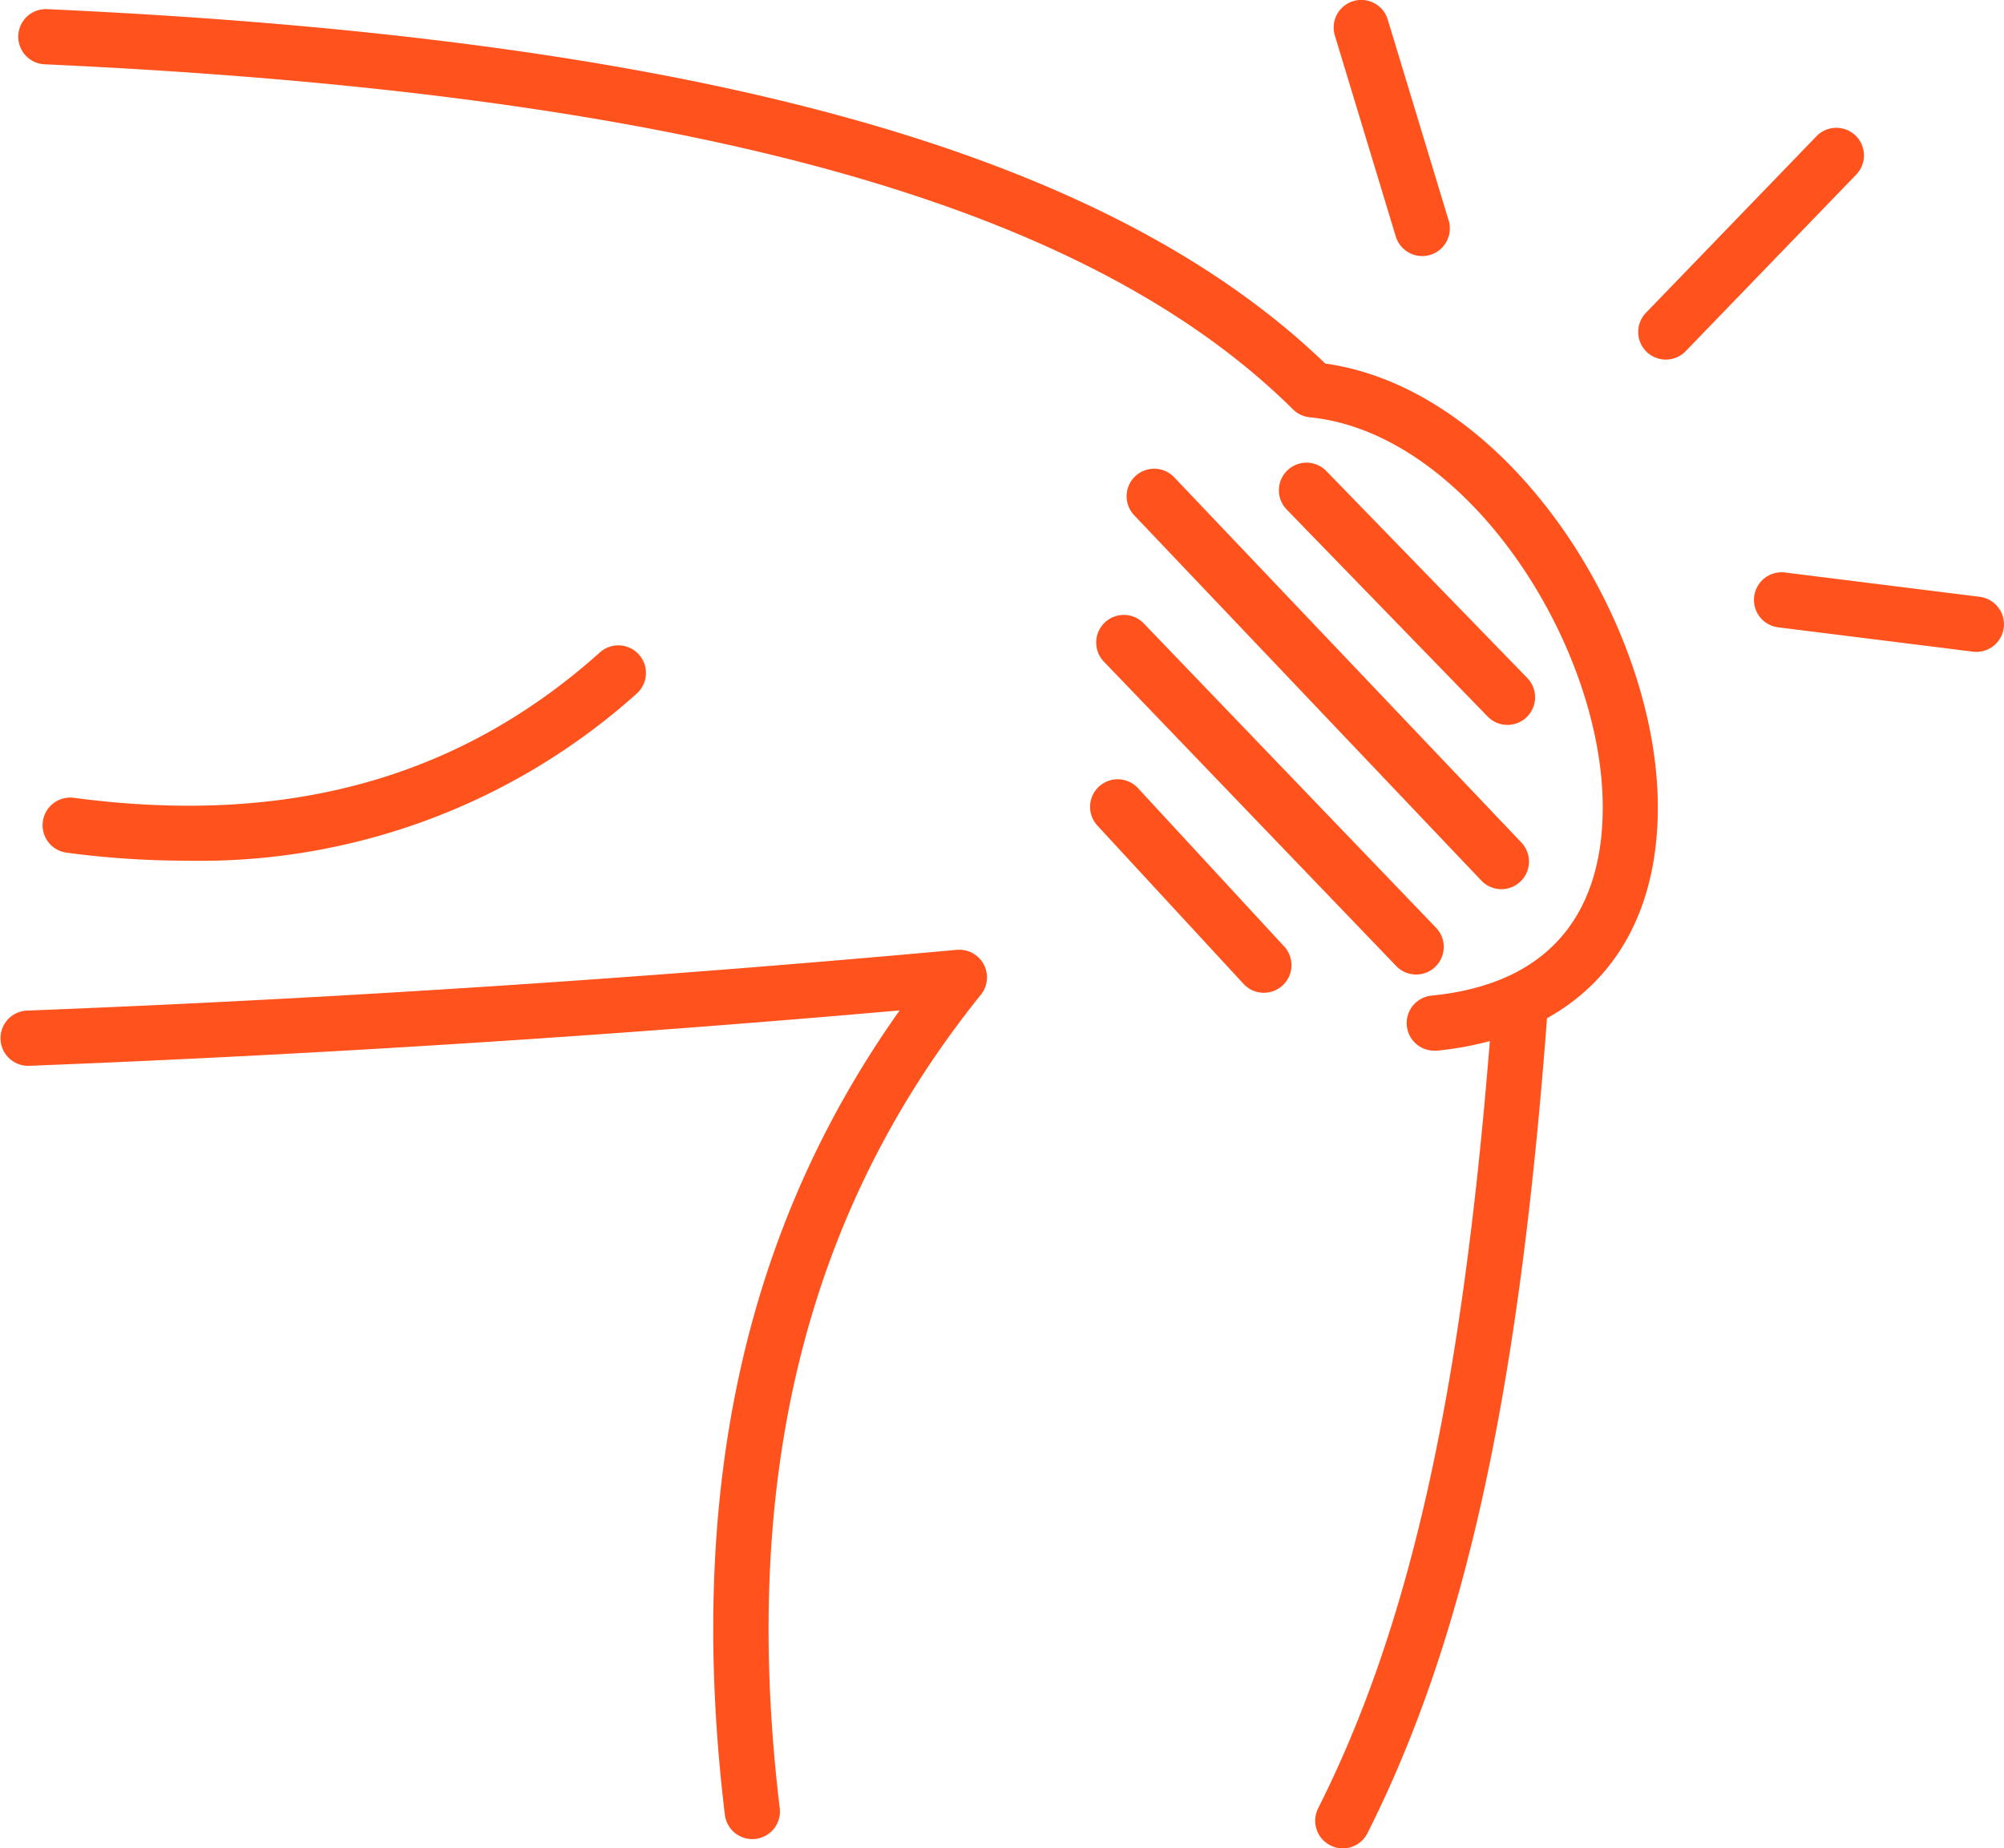
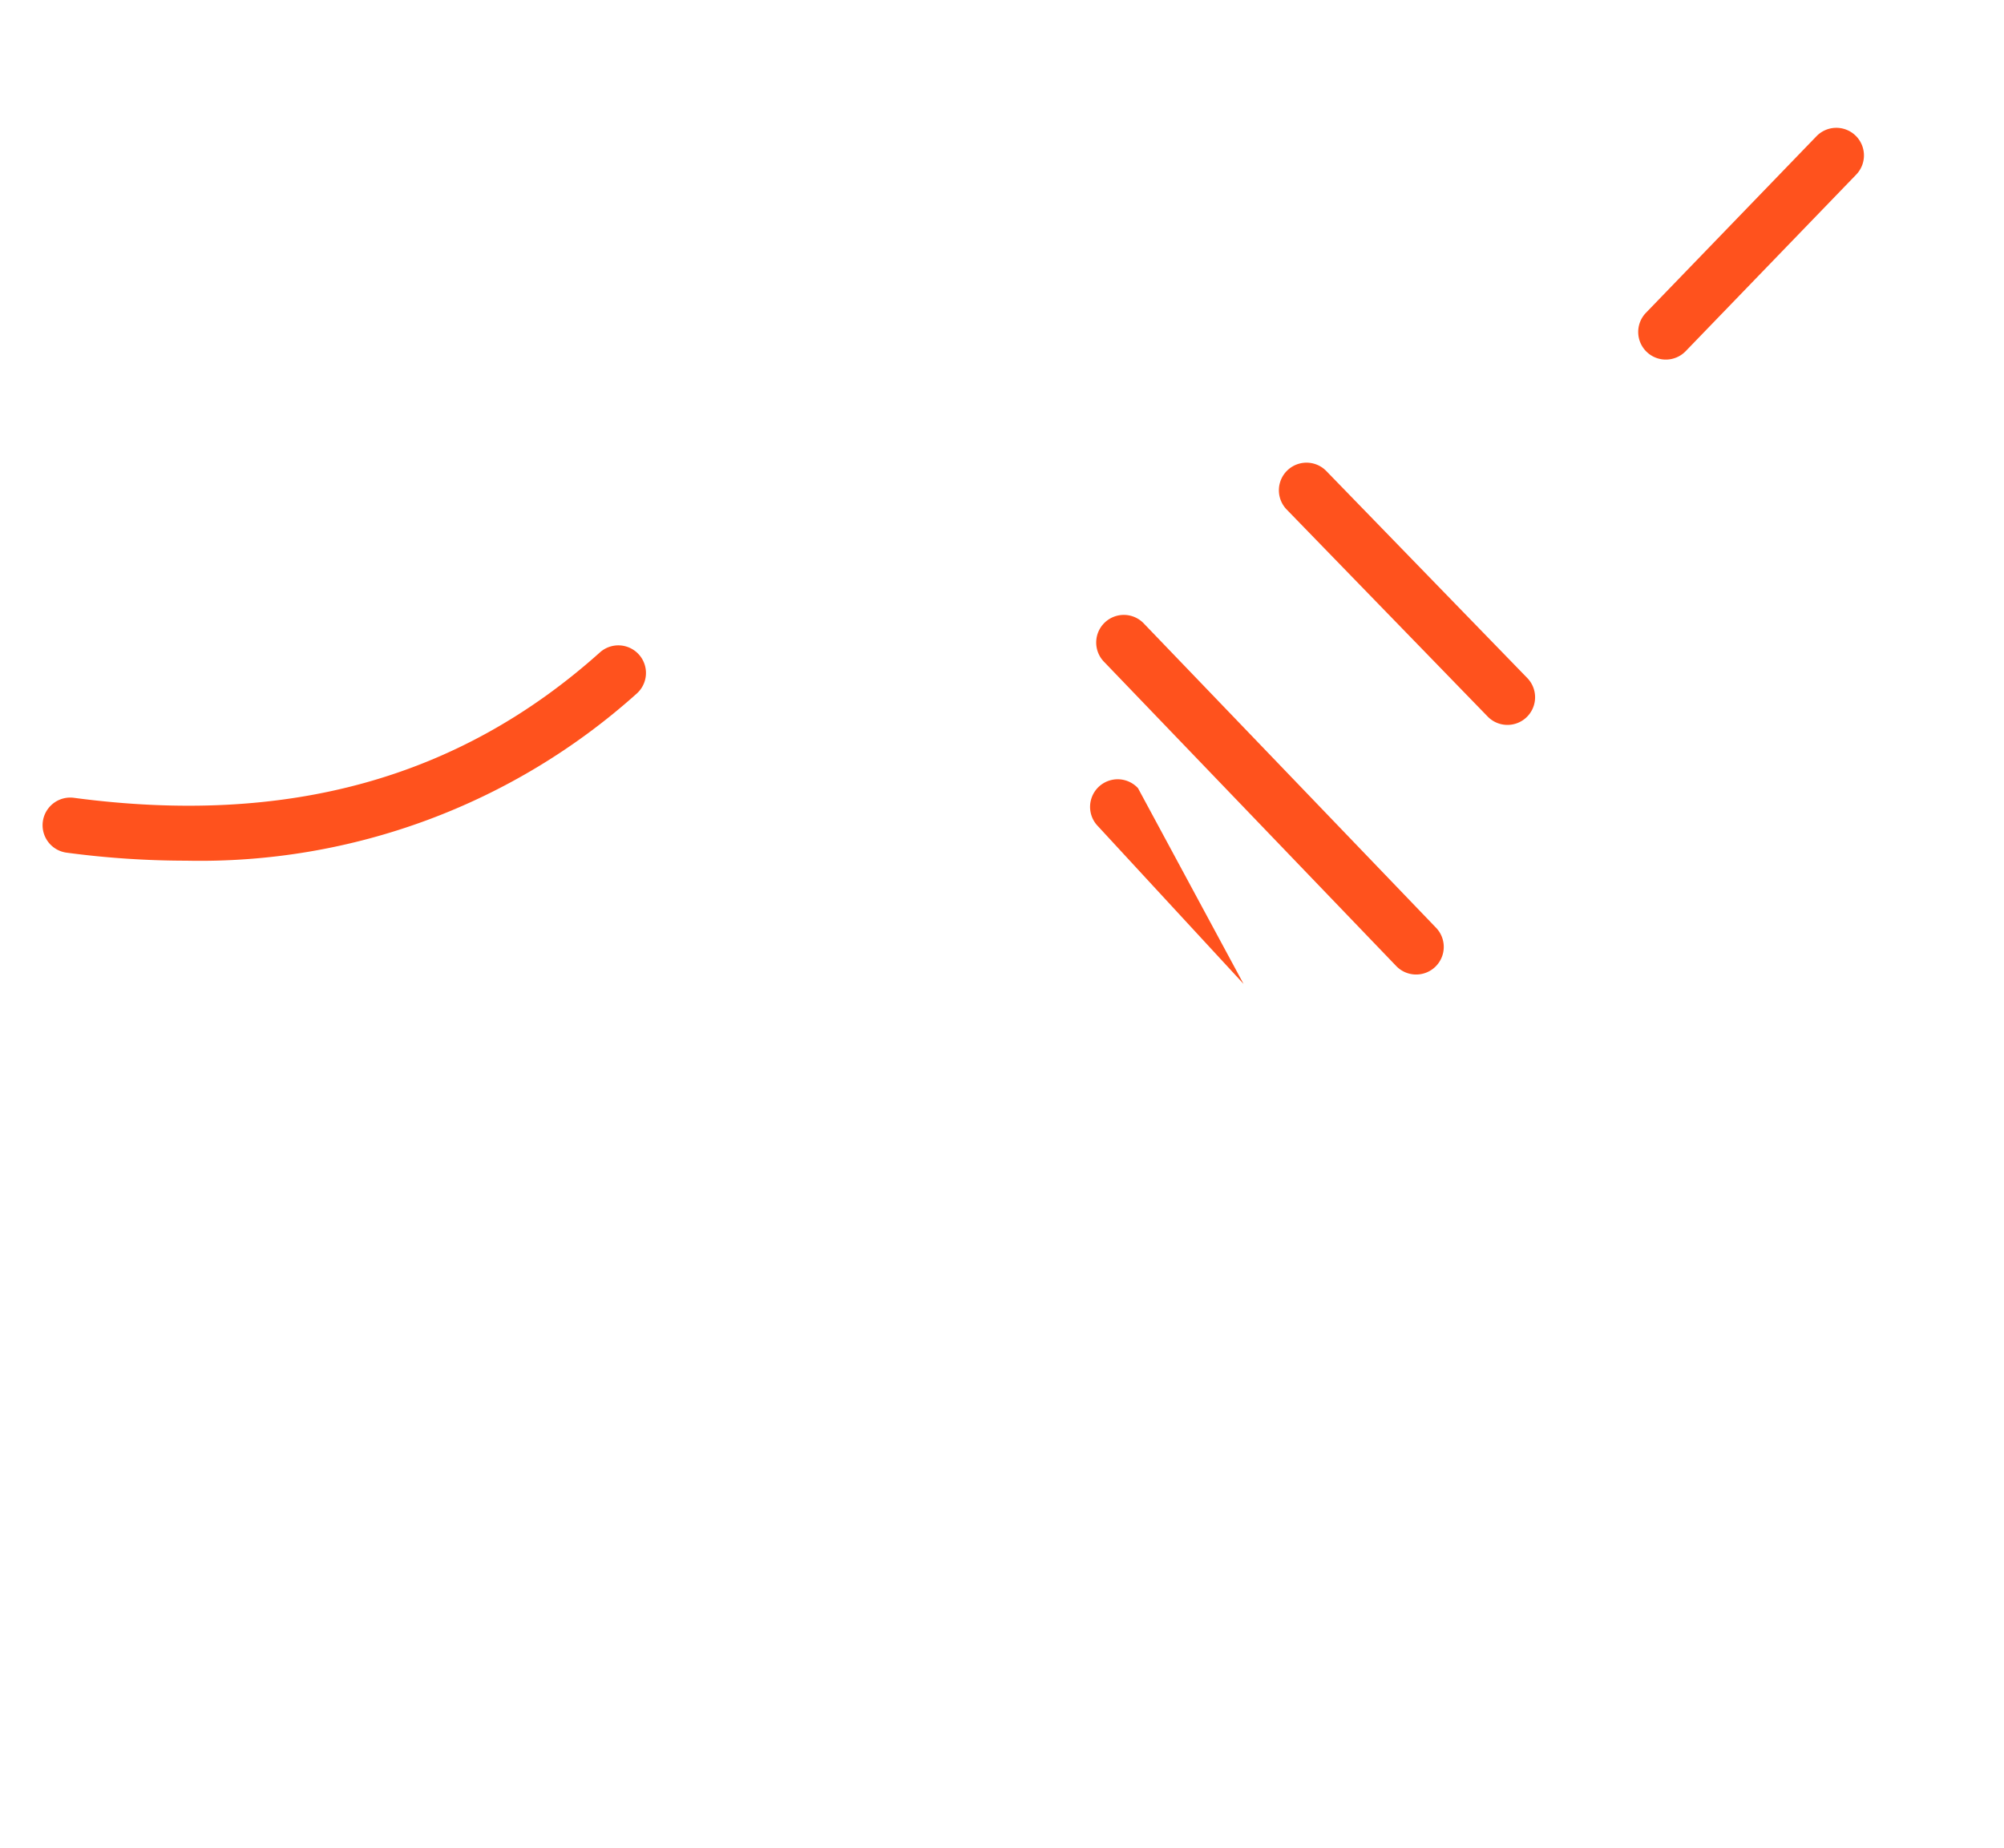
<svg xmlns="http://www.w3.org/2000/svg" width="76.714" height="70.769" viewBox="0 0 76.714 70.769">
  <g id="icone_joelho" transform="translate(-371.293 -524.146)">
-     <path id="Caminho_133" data-name="Caminho 133" d="M422.753,538.429c-8.418-8.118-23.983-12.433-48.924-13.57a1.057,1.057,0,0,0-.1,2.112c24.647,1.124,39.833,5.323,47.793,13.216a1.056,1.056,0,0,0,.64.3c6.044.6,11.219,8.72,11.215,14.944,0,2.989-1.14,6.665-6.551,7.2a1.057,1.057,0,0,0,.1,2.109c.035,0,.07,0,.1,0a12.522,12.522,0,0,0,2.029-.368c-1.084,13.57-3.07,22.419-6.573,29.379a1.057,1.057,0,0,0,1.889.951c3.722-7.4,5.785-16.756,6.872-31.205,2.733-1.52,4.239-4.3,4.242-8.057C435.5,548.427,429.849,539.427,422.753,538.429Z" transform="translate(-0.73 -0.363)" fill="#ff521d" />
-     <path id="Caminho_134" data-name="Caminho 134" d="M517.1,569.851l-7.46-.932a1.057,1.057,0,0,0-.262,2.1l7.46.932a1.091,1.091,0,0,0,.133.008,1.058,1.058,0,0,0,.129-2.107Z" transform="translate(-70.015 -22.852)" fill="#ff521d" />
    <path id="Caminho_135" data-name="Caminho 135" d="M507.719,534.441a1.057,1.057,0,0,0-1.495.026l-6.527,6.76a1.057,1.057,0,1,0,1.521,1.469l6.527-6.76A1.057,1.057,0,0,0,507.719,534.441Z" transform="translate(-65.396 -5.104)" fill="#ff521d" />
-     <path id="Caminho_136" data-name="Caminho 136" d="M477.964,533.2a1.057,1.057,0,0,0,2.024-.613l-2.332-7.693a1.057,1.057,0,1,0-2.024.613Z" transform="translate(-53.24)" fill="#ff521d" />
    <path id="Caminho_137" data-name="Caminho 137" d="M480.053,570.379a1.058,1.058,0,0,0,.759-1.794l-7.693-7.926a1.057,1.057,0,0,0-1.518,1.473l7.693,7.926A1.054,1.054,0,0,0,480.053,570.379Z" transform="translate(-51.053 -18.476)" fill="#ff521d" />
-     <path id="Caminho_138" data-name="Caminho 138" d="M459.725,561.1a1.058,1.058,0,0,0-.039,1.495l13.289,13.987a1.057,1.057,0,1,0,1.533-1.456L461.22,561.143A1.058,1.058,0,0,0,459.725,561.1Z" transform="translate(-44.975 -18.718)" fill="#ff521d" />
    <path id="Caminho_139" data-name="Caminho 139" d="M457.34,572.539a1.058,1.058,0,0,0-.031,1.495L468.5,585.689a1.057,1.057,0,1,0,1.525-1.465l-11.191-11.656A1.057,1.057,0,0,0,457.34,572.539Z" transform="translate(-43.759 -24.553)" fill="#ff521d" />
-     <path id="Caminho_140" data-name="Caminho 140" d="M458.373,585.442a1.057,1.057,0,0,0-1.554,1.434l5.595,6.061a1.057,1.057,0,1,0,1.554-1.434Z" transform="translate(-43.517 -31.117)" fill="#ff521d" />
-     <path id="Caminho_141" data-name="Caminho 141" d="M407.922,598.439c-11.891,1.087-23.873,1.87-35.613,2.328a1.058,1.058,0,0,0,.04,2.114h.042c10.994-.429,22.2-1.143,33.342-2.122-5.978,8.415-8.168,18.517-6.692,30.8a1.058,1.058,0,0,0,1.049.931,1.031,1.031,0,0,0,.128-.008,1.057,1.057,0,0,0,.924-1.176c-1.519-12.638,1-22.827,7.7-31.149a1.058,1.058,0,0,0-.92-1.716Z" transform="translate(0 -37.924)" fill="#ff521d" />
+     <path id="Caminho_140" data-name="Caminho 140" d="M458.373,585.442a1.057,1.057,0,0,0-1.554,1.434l5.595,6.061Z" transform="translate(-43.517 -31.117)" fill="#ff521d" />
    <path id="Caminho_142" data-name="Caminho 142" d="M380.118,582.871a25.028,25.028,0,0,0,17.253-6.4,1.057,1.057,0,1,0-1.411-1.575c-5.394,4.832-11.979,6.652-20.136,5.568a1.057,1.057,0,1,0-.279,2.1A34.618,34.618,0,0,0,380.118,582.871Z" transform="translate(-1.702 -25.769)" fill="#ff521d" />
  </g>
</svg>